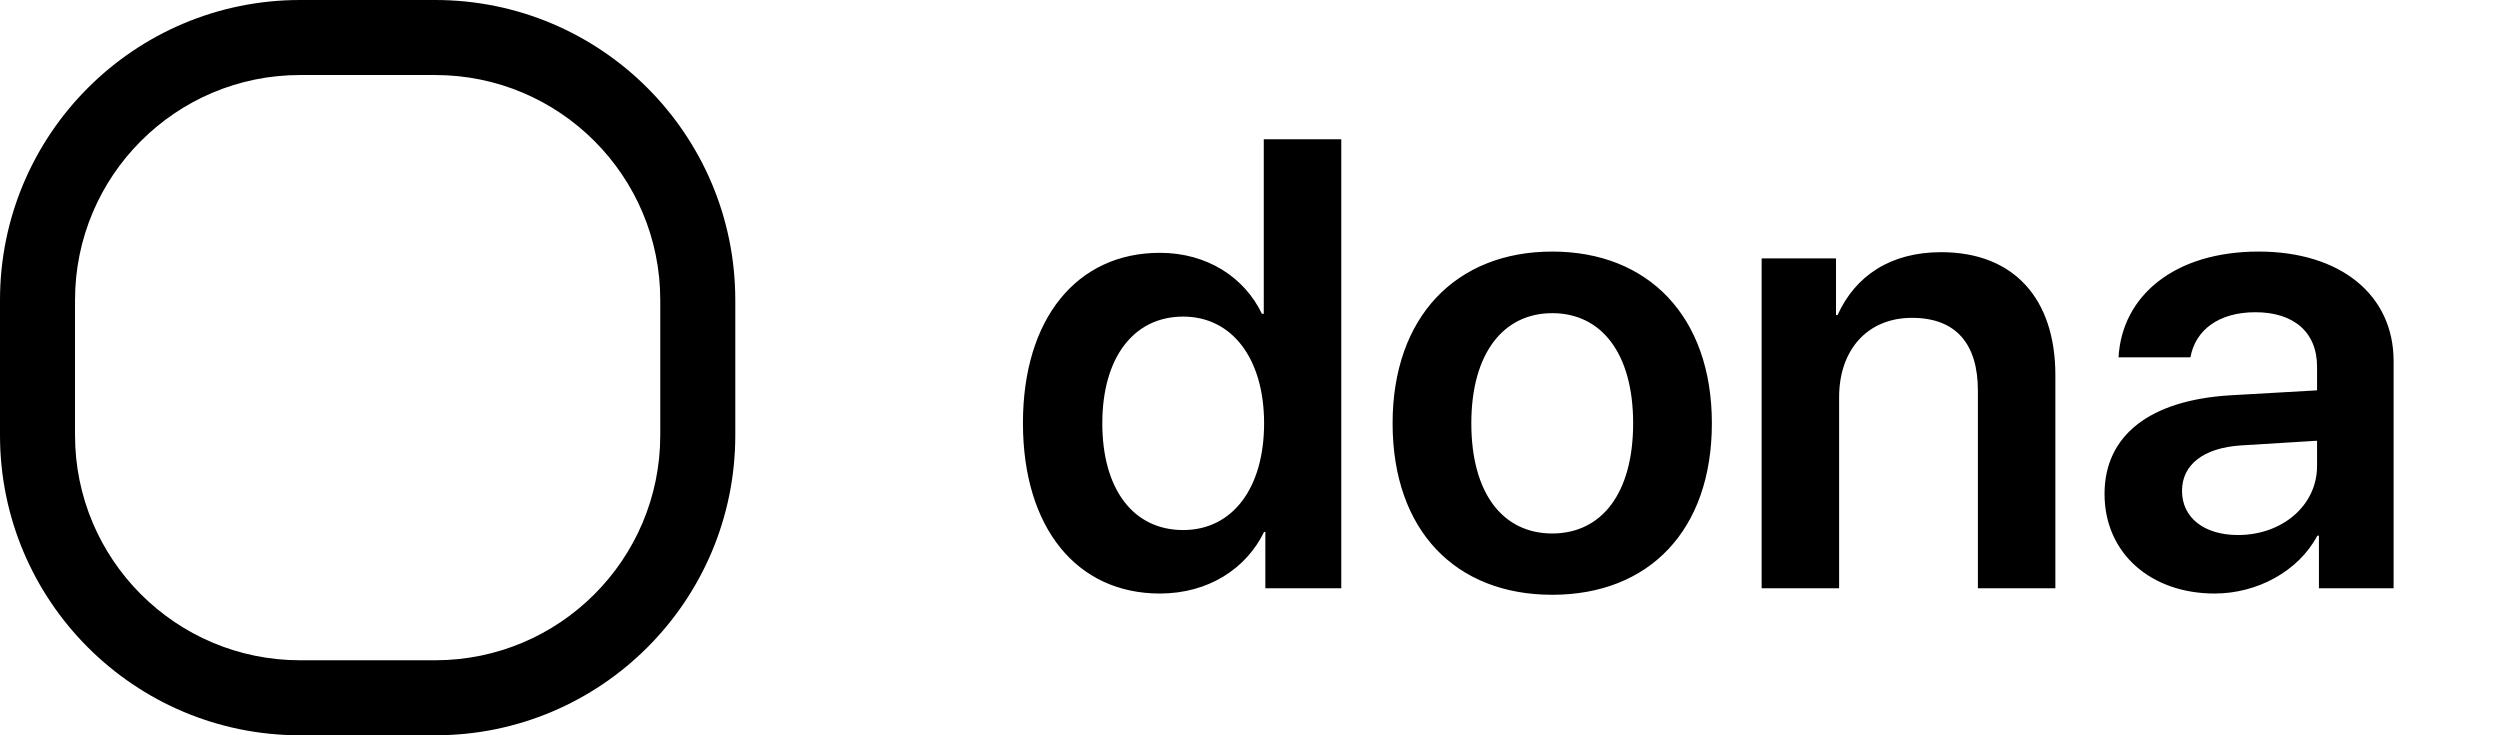
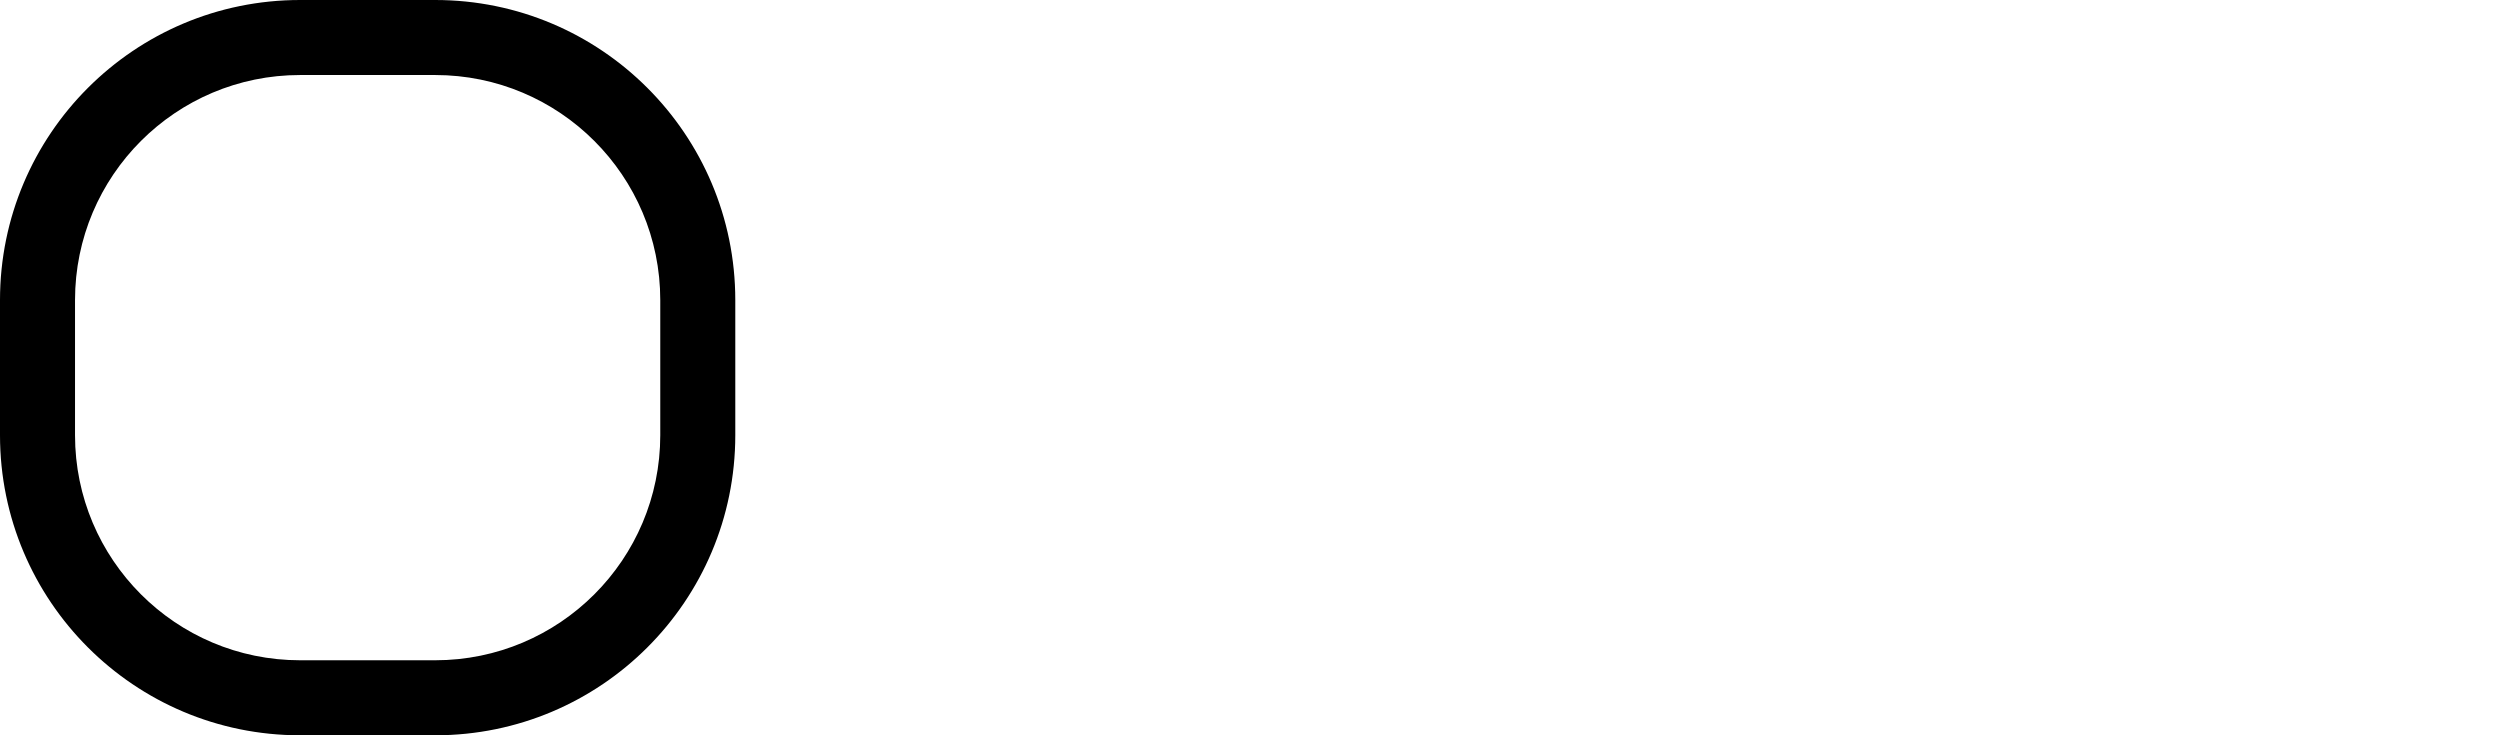
<svg xmlns="http://www.w3.org/2000/svg" class="Logo__SVG-sc-1ajhv4q-0 iKWmkB Header__StyledLogo-sc-1it6zem-2 OPube" height="28px" viewBox="0 0 102 30" width="95.2px">
-   <path class="Logo__Name-sc-1ajhv4q-1 iVHPNz" d="M47.322 24.216C49.29 24.216 50.839 23.213 51.575 21.702H51.626V24H54.724V5.681H51.562V12.803H51.486C50.775 11.317 49.252 10.315 47.322 10.315C43.933 10.315 41.736 13.006 41.736 17.259C41.736 21.537 43.933 24.216 47.322 24.216ZM48.274 12.917C50.268 12.917 51.575 14.631 51.575 17.271C51.575 19.938 50.268 21.626 48.274 21.626C46.23 21.626 44.974 19.95 44.974 17.271C44.974 14.605 46.243 12.917 48.274 12.917ZM63.331 24.267C67.279 24.267 69.844 21.639 69.844 17.271C69.844 12.917 67.254 10.264 63.331 10.264C59.408 10.264 56.818 12.93 56.818 17.271C56.818 21.639 59.383 24.267 63.331 24.267ZM63.331 21.766C61.325 21.766 60.03 20.141 60.03 17.271C60.03 14.415 61.338 12.777 63.331 12.777C65.337 12.777 66.632 14.415 66.632 17.271C66.632 20.141 65.337 21.766 63.331 21.766ZM71.875 24H75.036V16.205C75.036 14.275 76.191 12.968 78.007 12.968C79.81 12.968 80.698 14.034 80.698 15.938V24H83.859V15.304C83.859 12.193 82.171 10.289 79.2 10.289C77.131 10.289 75.696 11.254 74.973 12.854H74.909V10.543H71.875V24ZM91.311 21.829C89.94 21.829 89.026 21.131 89.026 20.026C89.026 18.96 89.902 18.274 91.426 18.173L94.536 17.982V19.011C94.536 20.636 93.102 21.829 91.311 21.829ZM90.359 24.216C92.086 24.216 93.774 23.314 94.549 21.855H94.612V24H97.659V14.732C97.659 12.028 95.488 10.264 92.149 10.264C88.722 10.264 86.576 12.066 86.436 14.58H89.369C89.572 13.463 90.524 12.739 92.022 12.739C93.584 12.739 94.536 13.552 94.536 14.961V15.926L90.981 16.129C87.706 16.332 85.865 17.767 85.865 20.153C85.865 22.578 87.757 24.216 90.359 24.216Z" />
-   <path class="Logo__Shape-sc-1ajhv4q-2 yeazD" clip-rule="evenodd" d="M17.755 3.061H12.245C7.173 3.061 3.061 7.173 3.061 12.245V17.755C3.061 22.827 7.173 26.939 12.245 26.939H17.755C22.827 26.939 26.939 22.827 26.939 17.755V12.245C26.939 7.173 22.827 3.061 17.755 3.061ZM12.245 0C5.482 0 0 5.482 0 12.245V17.755C0 24.518 5.482 30 12.245 30H17.755C24.518 30 30 24.518 30 17.755V12.245C30 5.482 24.518 0 17.755 0H12.245Z" fill-rule="evenodd" />
+   <path class="Logo__Shape-sc-1ajhv4q-2 yeazD" clip-rule="evenodd" d="M17.755 3.061H12.245C7.173 3.061 3.061 7.173 3.061 12.245V17.755C3.061 22.827 7.173 26.939 12.245 26.939H17.755C22.827 26.939 26.939 22.827 26.939 17.755V12.245C26.939 7.173 22.827 3.061 17.755 3.061ZM12.245 0C5.482 0 0 5.482 0 12.245V17.755C0 24.518 5.482 30 12.245 30H17.755C24.518 30 30 24.518 30 17.755V12.245C30 5.482 24.518 0 17.755 0Z" fill-rule="evenodd" />
</svg>